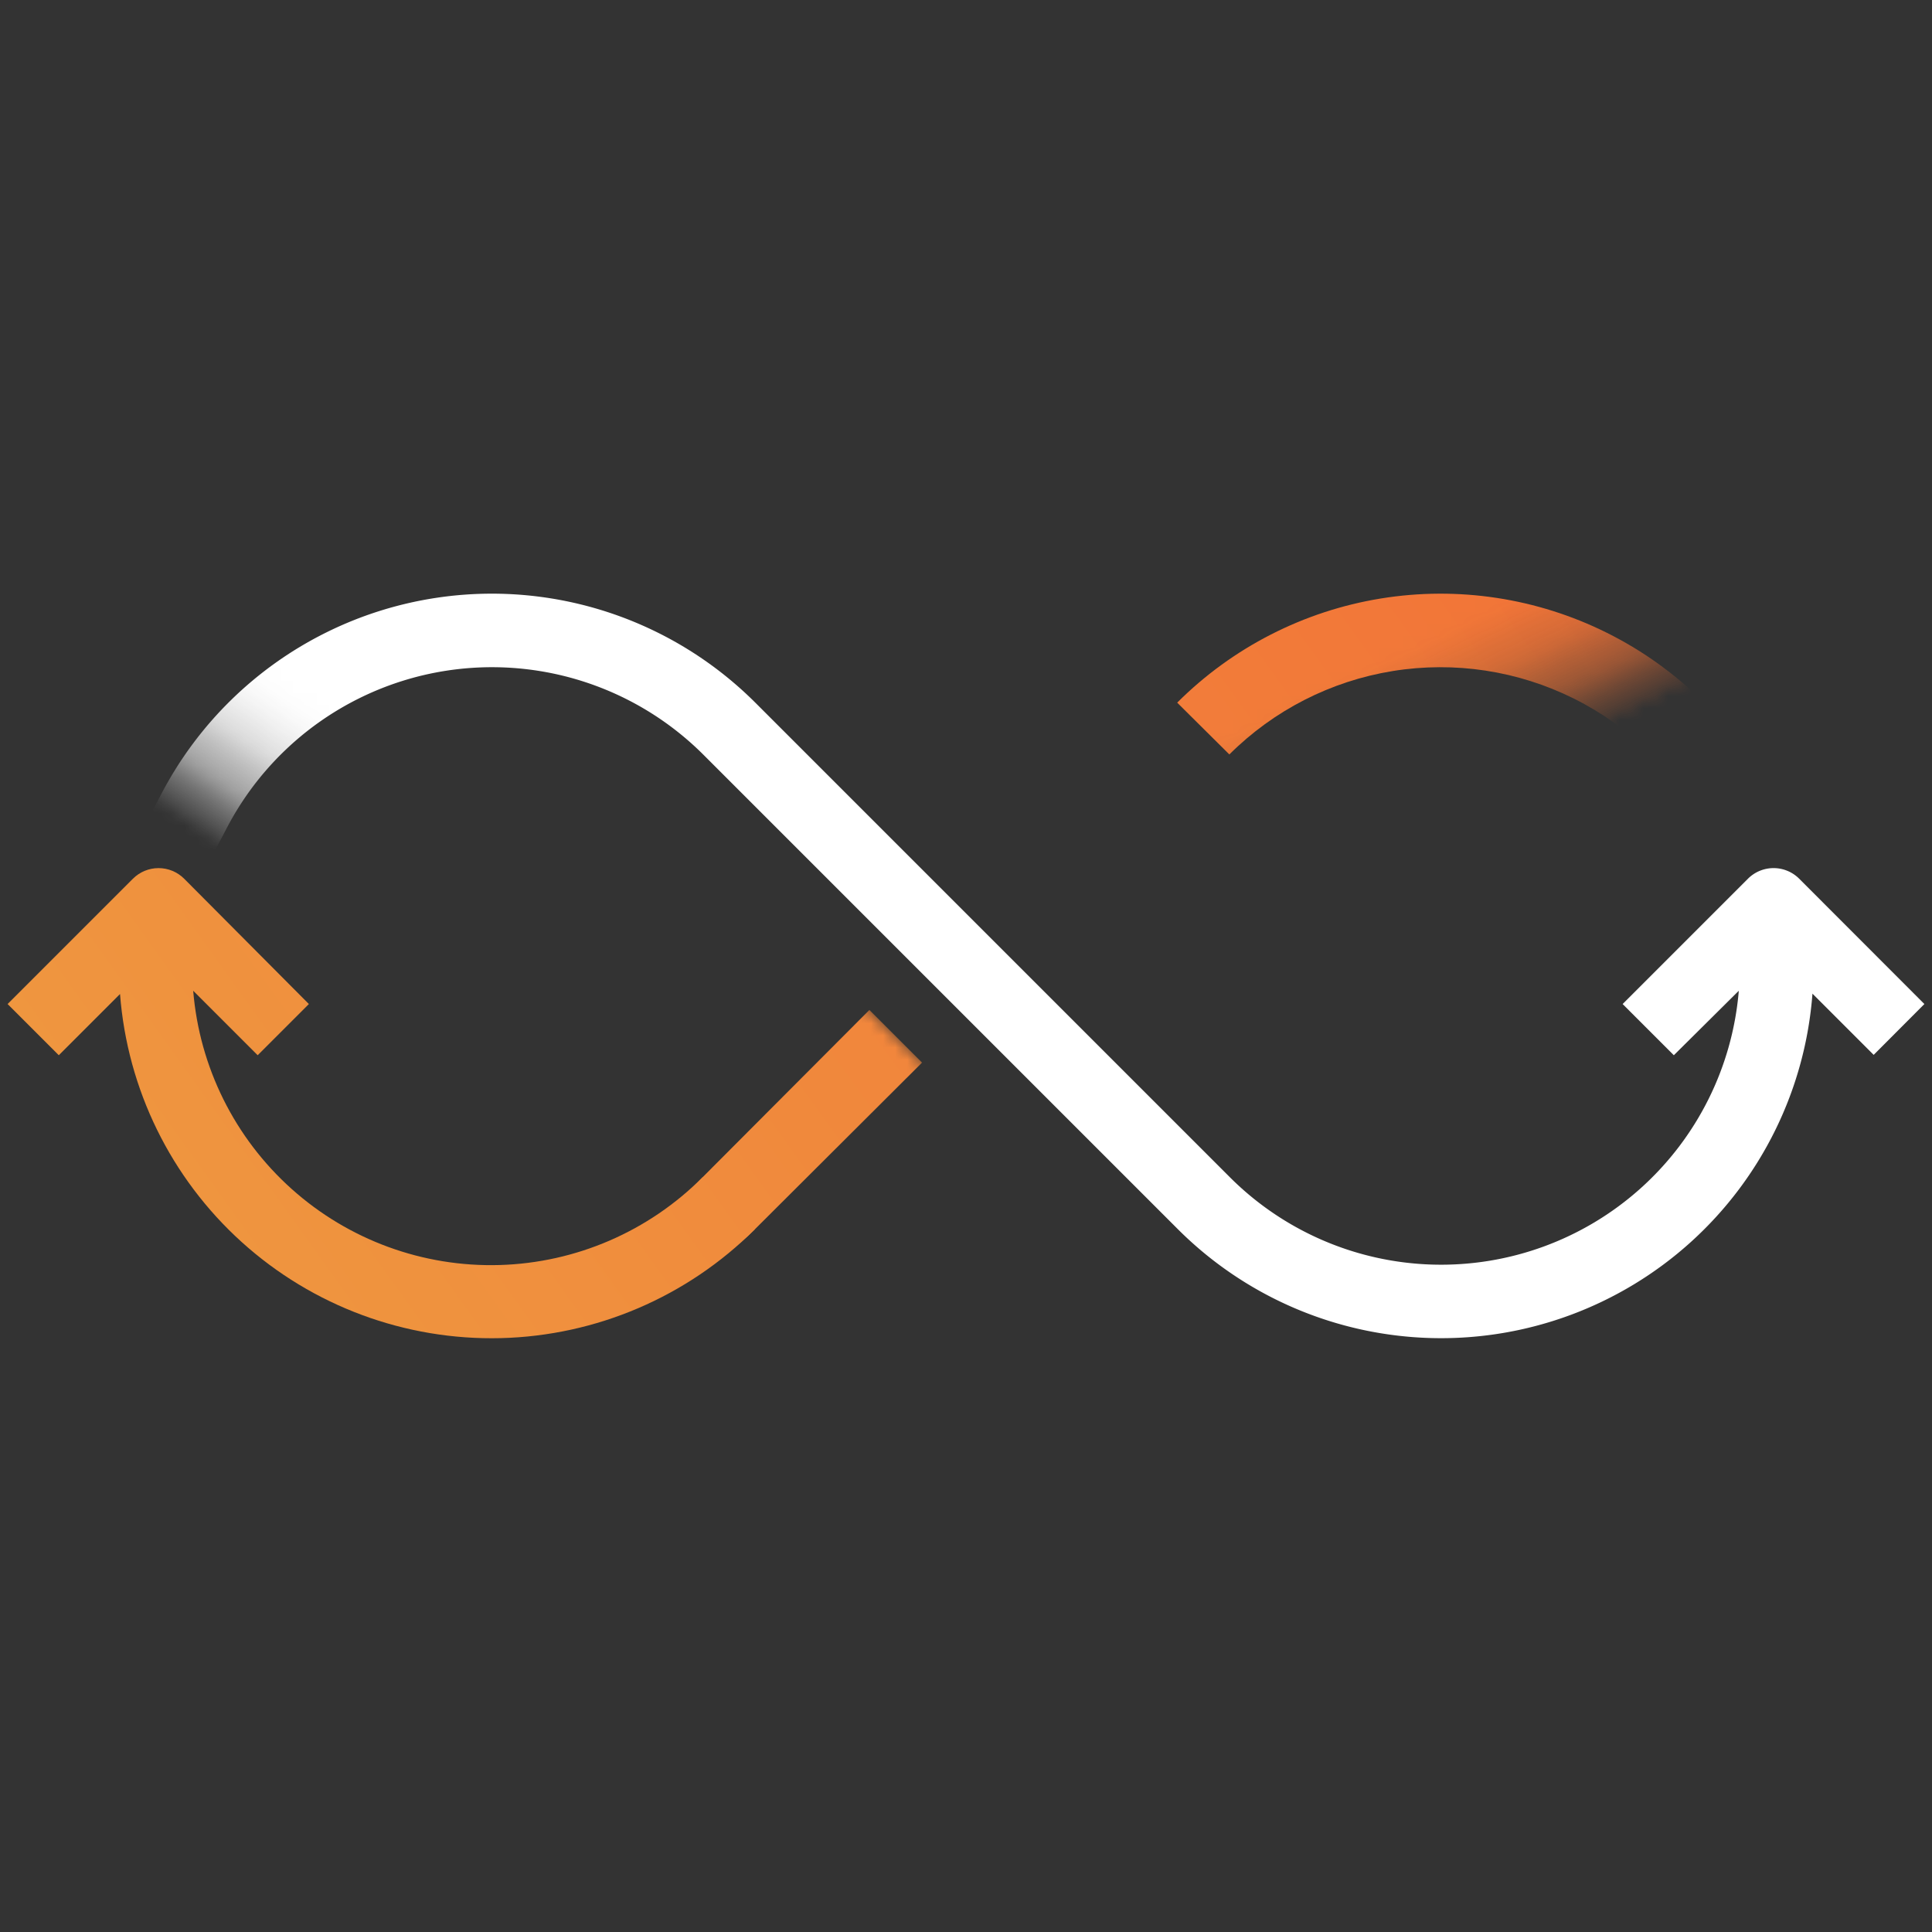
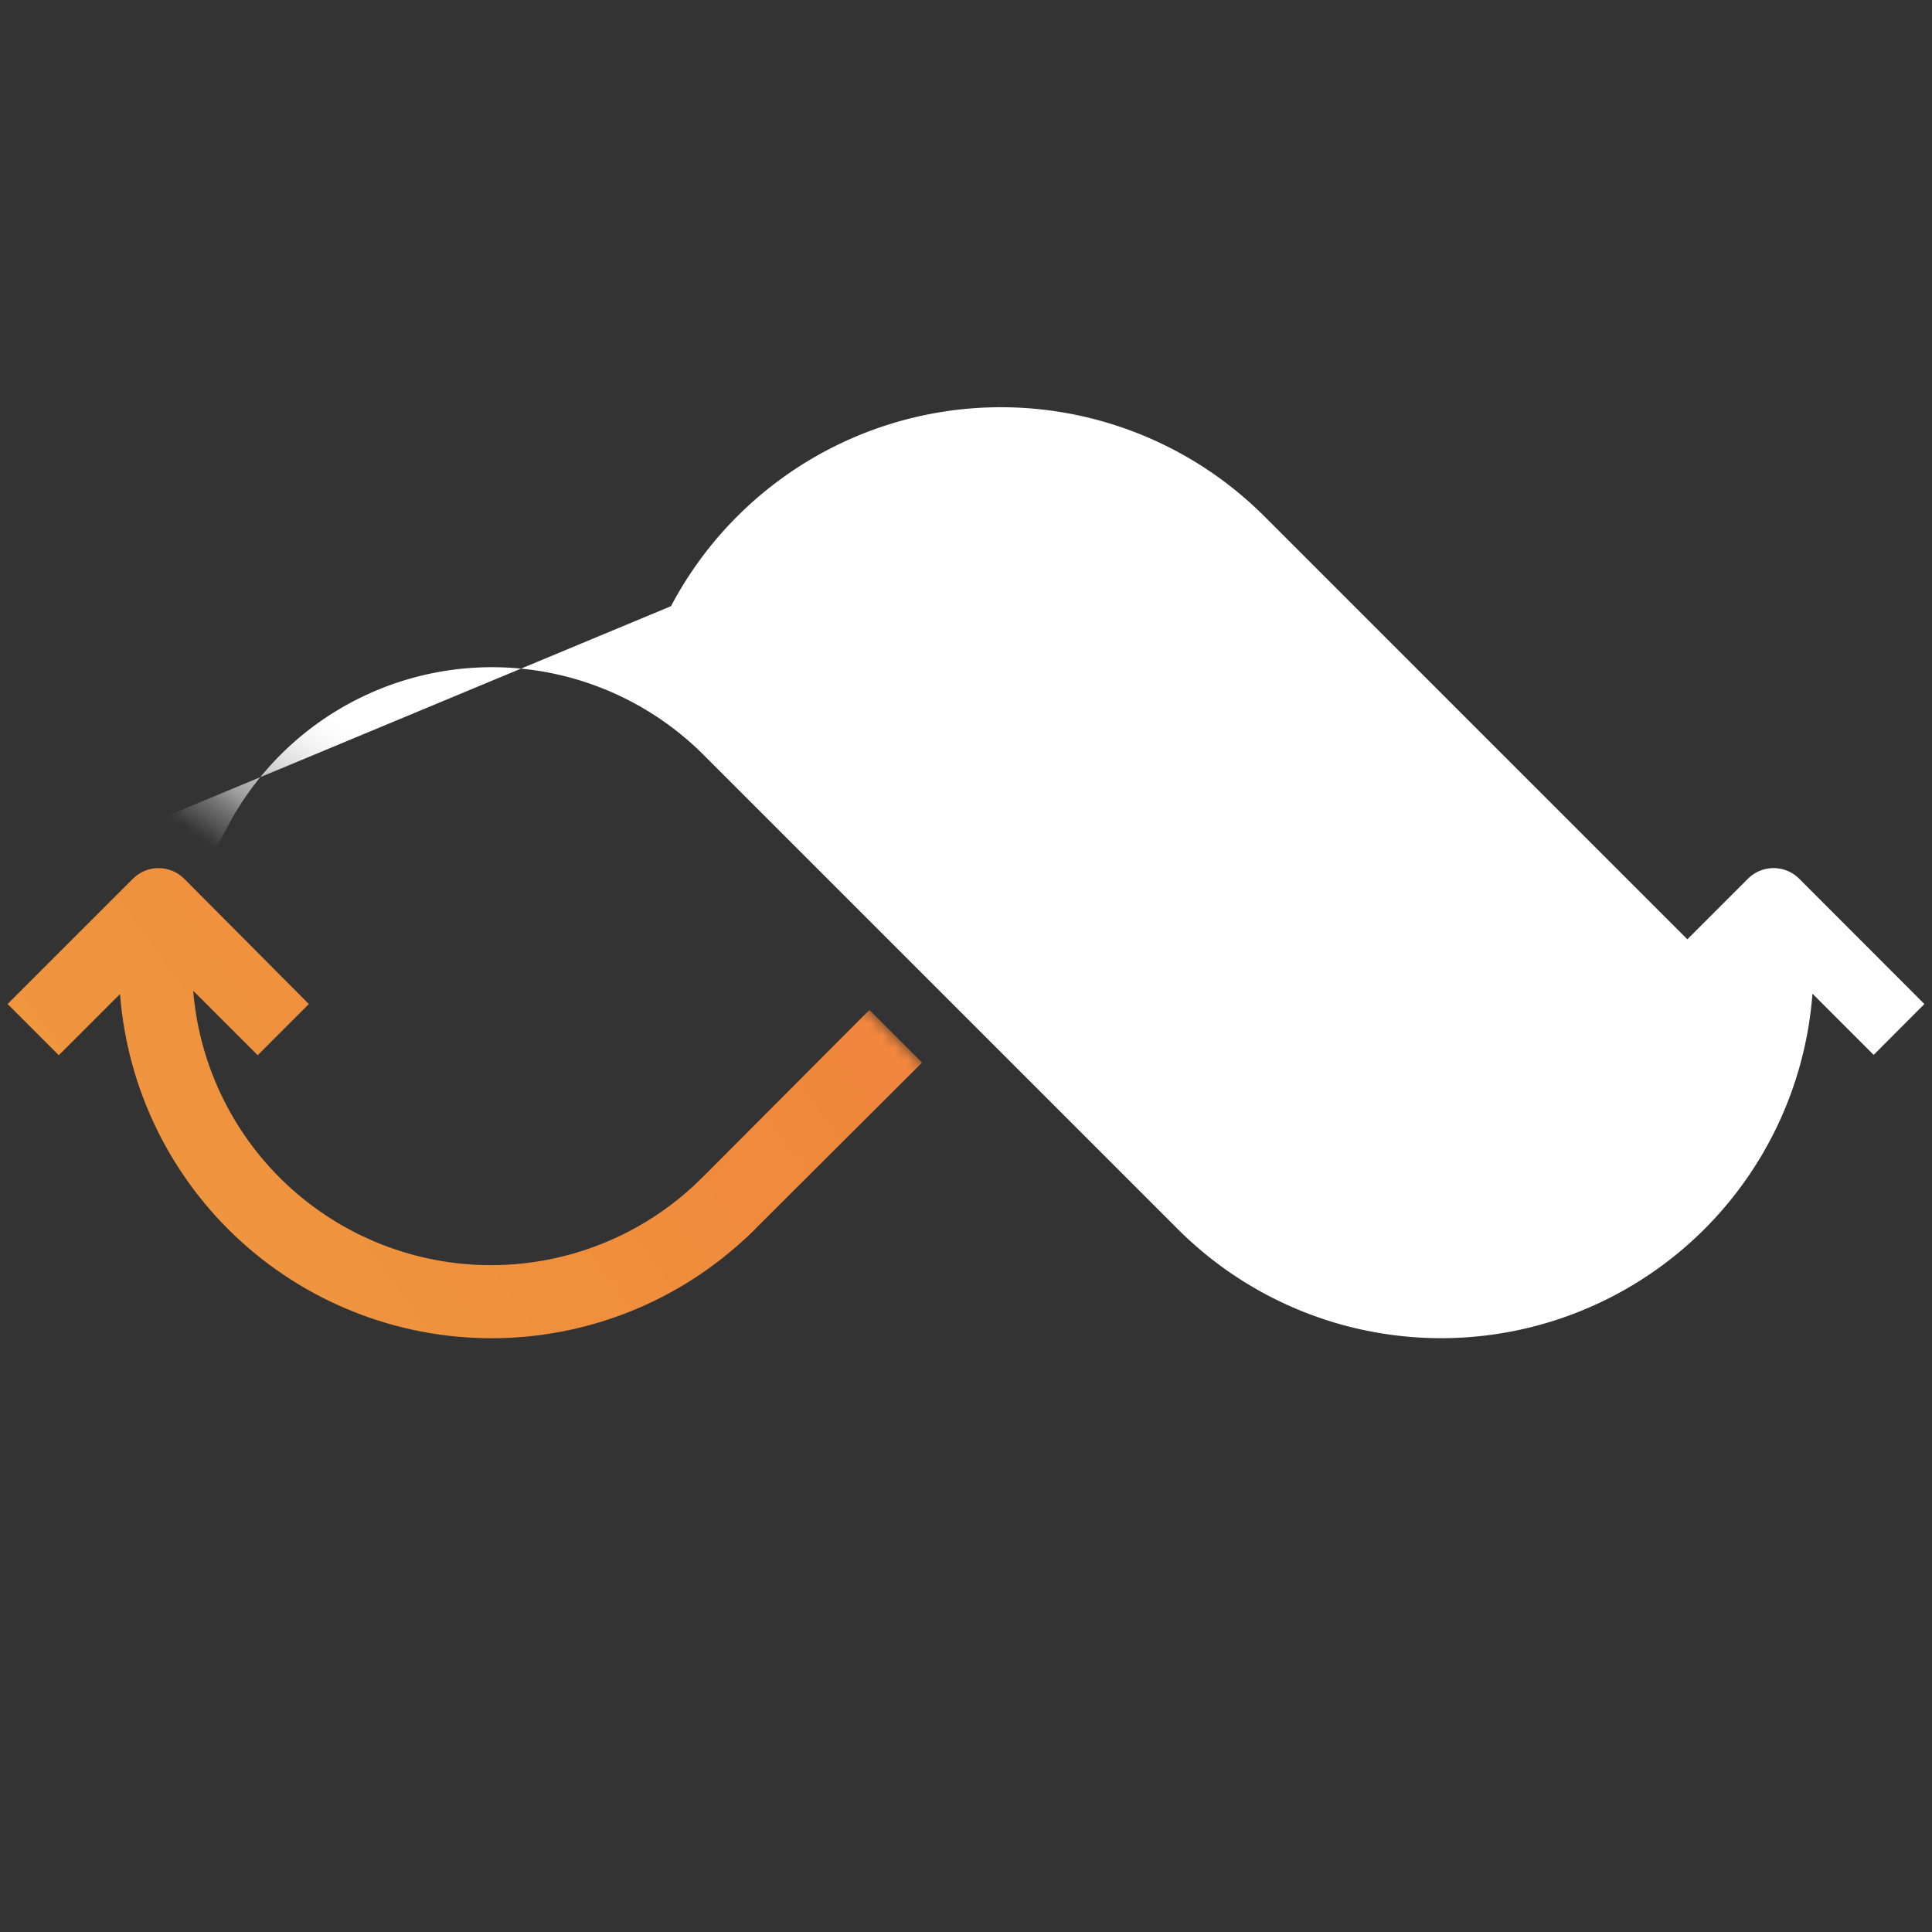
<svg xmlns="http://www.w3.org/2000/svg" xmlns:xlink="http://www.w3.org/1999/xlink" id="Layer_2" data-name="Layer 2" viewBox="0 0 160 160">
  <rect x="0" y="0" width="160" height="160" fill="#333333" stroke="none" />
  <defs>
    <style>.cls-1{fill:url(#linear-gradient);}.cls-2{fill:url(#linear-gradient-2);}.cls-3{fill:url(#linear-gradient-3);}.cls-4{fill:url(#linear-gradient-4);}.cls-5{fill:none;}.cls-6{mask:url(#mask);}.cls-7{clip-path:url(#clip-path);}.cls-8{fill:url(#linear-gradient-5);}.cls-9{mask:url(#mask-2);}.cls-10{clip-path:url(#clip-path-2);}.cls-11{mask:url(#mask-3);}.cls-12{fill:#fff;}.cls-13{clip-path:url(#clip-path-3);}.cls-14{mask:url(#mask-4);}.cls-15{clip-path:url(#clip-path-4);}</style>
    <linearGradient id="linear-gradient" x1="51227.67" y1="25760.76" x2="51263.5" y2="25698.71" gradientTransform="matrix(0.11, -0.29, 0.06, 0.5, -7116.94, 1981.17)" gradientUnits="userSpaceOnUse">
      <stop offset="0.04" stop-opacity="0" />
      <stop offset="0.04" stop-color="#151515" stop-opacity="0.08" />
      <stop offset="0.07" stop-color="#525252" stop-opacity="0.32" />
      <stop offset="0.09" stop-color="#878787" stop-opacity="0.53" />
      <stop offset="0.11" stop-color="#b2b2b2" stop-opacity="0.7" />
      <stop offset="0.13" stop-color="#d4d4d4" stop-opacity="0.83" />
      <stop offset="0.15" stop-color="#ececec" stop-opacity="0.92" />
      <stop offset="0.17" stop-color="#fafafa" stop-opacity="0.98" />
      <stop offset="0.19" stop-color="#fff" />
    </linearGradient>
    <linearGradient id="linear-gradient-2" x1="-65025.87" y1="-35022.06" x2="-64990.05" y2="-35084.11" gradientTransform="matrix(0.11, -0.29, 0.06, 0.5, 9367.47, -1134.77)" xlink:href="#linear-gradient" />
    <linearGradient id="linear-gradient-3" x1="419.68" y1="-456.74" x2="455.5" y2="-518.79" gradientTransform="matrix(0.87, -0.55, 0.5, 0.95, -49.52, 778.33)" gradientUnits="userSpaceOnUse">
      <stop offset="0.06" stop-opacity="0" />
      <stop offset="0.07" stop-color="#191919" stop-opacity="0.1" />
      <stop offset="0.1" stop-color="#555" stop-opacity="0.33" />
      <stop offset="0.12" stop-color="#898989" stop-opacity="0.54" />
      <stop offset="0.15" stop-color="#b3b3b3" stop-opacity="0.7" />
      <stop offset="0.17" stop-color="#d4d4d4" stop-opacity="0.83" />
      <stop offset="0.2" stop-color="#ececec" stop-opacity="0.93" />
      <stop offset="0.22" stop-color="#fafafa" stop-opacity="0.98" />
      <stop offset="0.24" stop-color="#fff" />
    </linearGradient>
    <linearGradient id="linear-gradient-4" x1="-3281.63" y1="5036.32" x2="-3245.81" y2="4974.27" gradientTransform="matrix(0.46, -0.55, 0.27, 0.95, 277.15, -6515.85)" gradientUnits="userSpaceOnUse">
      <stop offset="0.04" stop-opacity="0" />
      <stop offset="0.04" stop-color="#151515" stop-opacity="0.08" />
      <stop offset="0.07" stop-color="#525252" stop-opacity="0.32" />
      <stop offset="0.09" stop-color="#878787" stop-opacity="0.53" />
      <stop offset="0.12" stop-color="#b2b2b2" stop-opacity="0.7" />
      <stop offset="0.14" stop-color="#d4d4d4" stop-opacity="0.83" />
      <stop offset="0.17" stop-color="#ececec" stop-opacity="0.92" />
      <stop offset="0.19" stop-color="#fafafa" stop-opacity="0.98" />
      <stop offset="0.2" stop-color="#fff" />
    </linearGradient>
    <mask id="mask" x="-7.36" y="22.25" width="165.84" height="105.51" maskUnits="userSpaceOnUse">
-       <rect class="cls-1" x="90.71" y="39.06" width="19.43" height="41.22" transform="translate(71.6 -53.53) rotate(45)" />
-     </mask>
+       </mask>
    <clipPath id="clip-path">
-       <path class="cls-5" d="M88,76.36,83.64,72,97.49,58.19c5.21-3.91,14-5.33,4.32,4.32Z" />
-     </clipPath>
+       </clipPath>
    <linearGradient id="linear-gradient-5" x1="-4479.87" y1="2965.05" x2="-4310.28" y2="2973.21" gradientTransform="matrix(0.87, -0.55, 0.5, 0.95, 2397.24, -5170.71)" gradientUnits="userSpaceOnUse">
      <stop offset="0" stop-color="#ee9f41" />
      <stop offset="1" stop-color="#f37037" />
    </linearGradient>
    <mask id="mask-2" x="-7.36" y="22.25" width="165.84" height="105.51" maskUnits="userSpaceOnUse">
      <rect class="cls-2" x="49.97" y="79.79" width="19.43" height="41.22" transform="translate(30.9 213.6) rotate(-135)" />
    </mask>
    <clipPath id="clip-path-2">
      <path class="cls-5" d="M72,83.64,58.19,97.49c-9.65,9.65-1.7,10.34,4.32,4.32L76.36,88Z" />
    </clipPath>
    <mask id="mask-3" x="-0.24" y="-3.13" width="171.61" height="152.26" maskUnits="userSpaceOnUse">
      <rect class="cls-3" x="8.52" y="33.59" width="154.08" height="78.81" transform="translate(56.45 -35.64) rotate(34.53)" />
    </mask>
    <clipPath id="clip-path-3">
      <path class="cls-5" d="M58.19,97.49A24.74,24.74,0,0,1,16,82.05l5.34,5.34,4.24-4.24L15.25,72.77a3,3,0,0,0-4.24,0L.63,83.15l4.24,4.24,5.07-5.07a30.86,30.86,0,0,0,52.57,19.49Z" />
    </clipPath>
    <mask id="mask-4" x="-7.36" y="-5.85" width="166.67" height="133.6" maskUnits="userSpaceOnUse">
      <rect class="cls-4" x="64.66" y="7.89" width="81.68" height="78.81" transform="translate(-10.08 49.98) rotate(-25.48)" />
    </mask>
    <clipPath id="clip-path-4">
-       <path class="cls-5" d="M97.49,58.19a30.88,30.88,0,0,1,49.13,7.45l1.42,2.7-5.41,2.85-1.42-2.71a24.77,24.77,0,0,0-39.4-6Z" />
-     </clipPath>
+       </clipPath>
  </defs>
  <g class="cls-6">
    <g class="cls-7">
      <rect class="cls-8" x="-1.48" y="35.59" width="154.08" height="78.81" transform="translate(-12.37 14.98) rotate(-10.47)" />
    </g>
  </g>
  <g class="cls-9">
    <g class="cls-10">
      <rect class="cls-8" x="-1.48" y="35.59" width="154.08" height="78.81" transform="translate(-12.37 14.98) rotate(-10.47)" />
    </g>
  </g>
  <g class="cls-11">
-     <path class="cls-12" d="M159.37,83.15,149,72.77a3,3,0,0,0-4.24,0L134.38,83.15l4.24,4.24L144,82.05a24.74,24.74,0,0,1-42.15,15.44l-39.3-39.3a30.88,30.88,0,0,0-49.13,7.45L12,68.34l5.41,2.85,1.42-2.71a24.77,24.77,0,0,1,39.4-6l39.3,39.3a30.84,30.84,0,0,0,52.57-19.49l5.07,5.07Z" />
+     <path class="cls-12" d="M159.37,83.15,149,72.77a3,3,0,0,0-4.24,0L134.38,83.15l4.24,4.24L144,82.05l-39.3-39.3a30.88,30.88,0,0,0-49.13,7.45L12,68.34l5.41,2.85,1.42-2.71a24.77,24.77,0,0,1,39.4-6l39.3,39.3a30.84,30.84,0,0,0,52.57-19.49l5.07,5.07Z" />
  </g>
  <g class="cls-13">
    <rect class="cls-8" x="-1.48" y="35.59" width="154.08" height="78.81" transform="translate(-12.37 14.98) rotate(-10.47)" />
  </g>
  <g class="cls-14">
    <g class="cls-15">
      <rect class="cls-8" x="-1.48" y="35.59" width="154.08" height="78.81" transform="translate(-12.37 14.98) rotate(-10.47)" />
    </g>
  </g>
</svg>